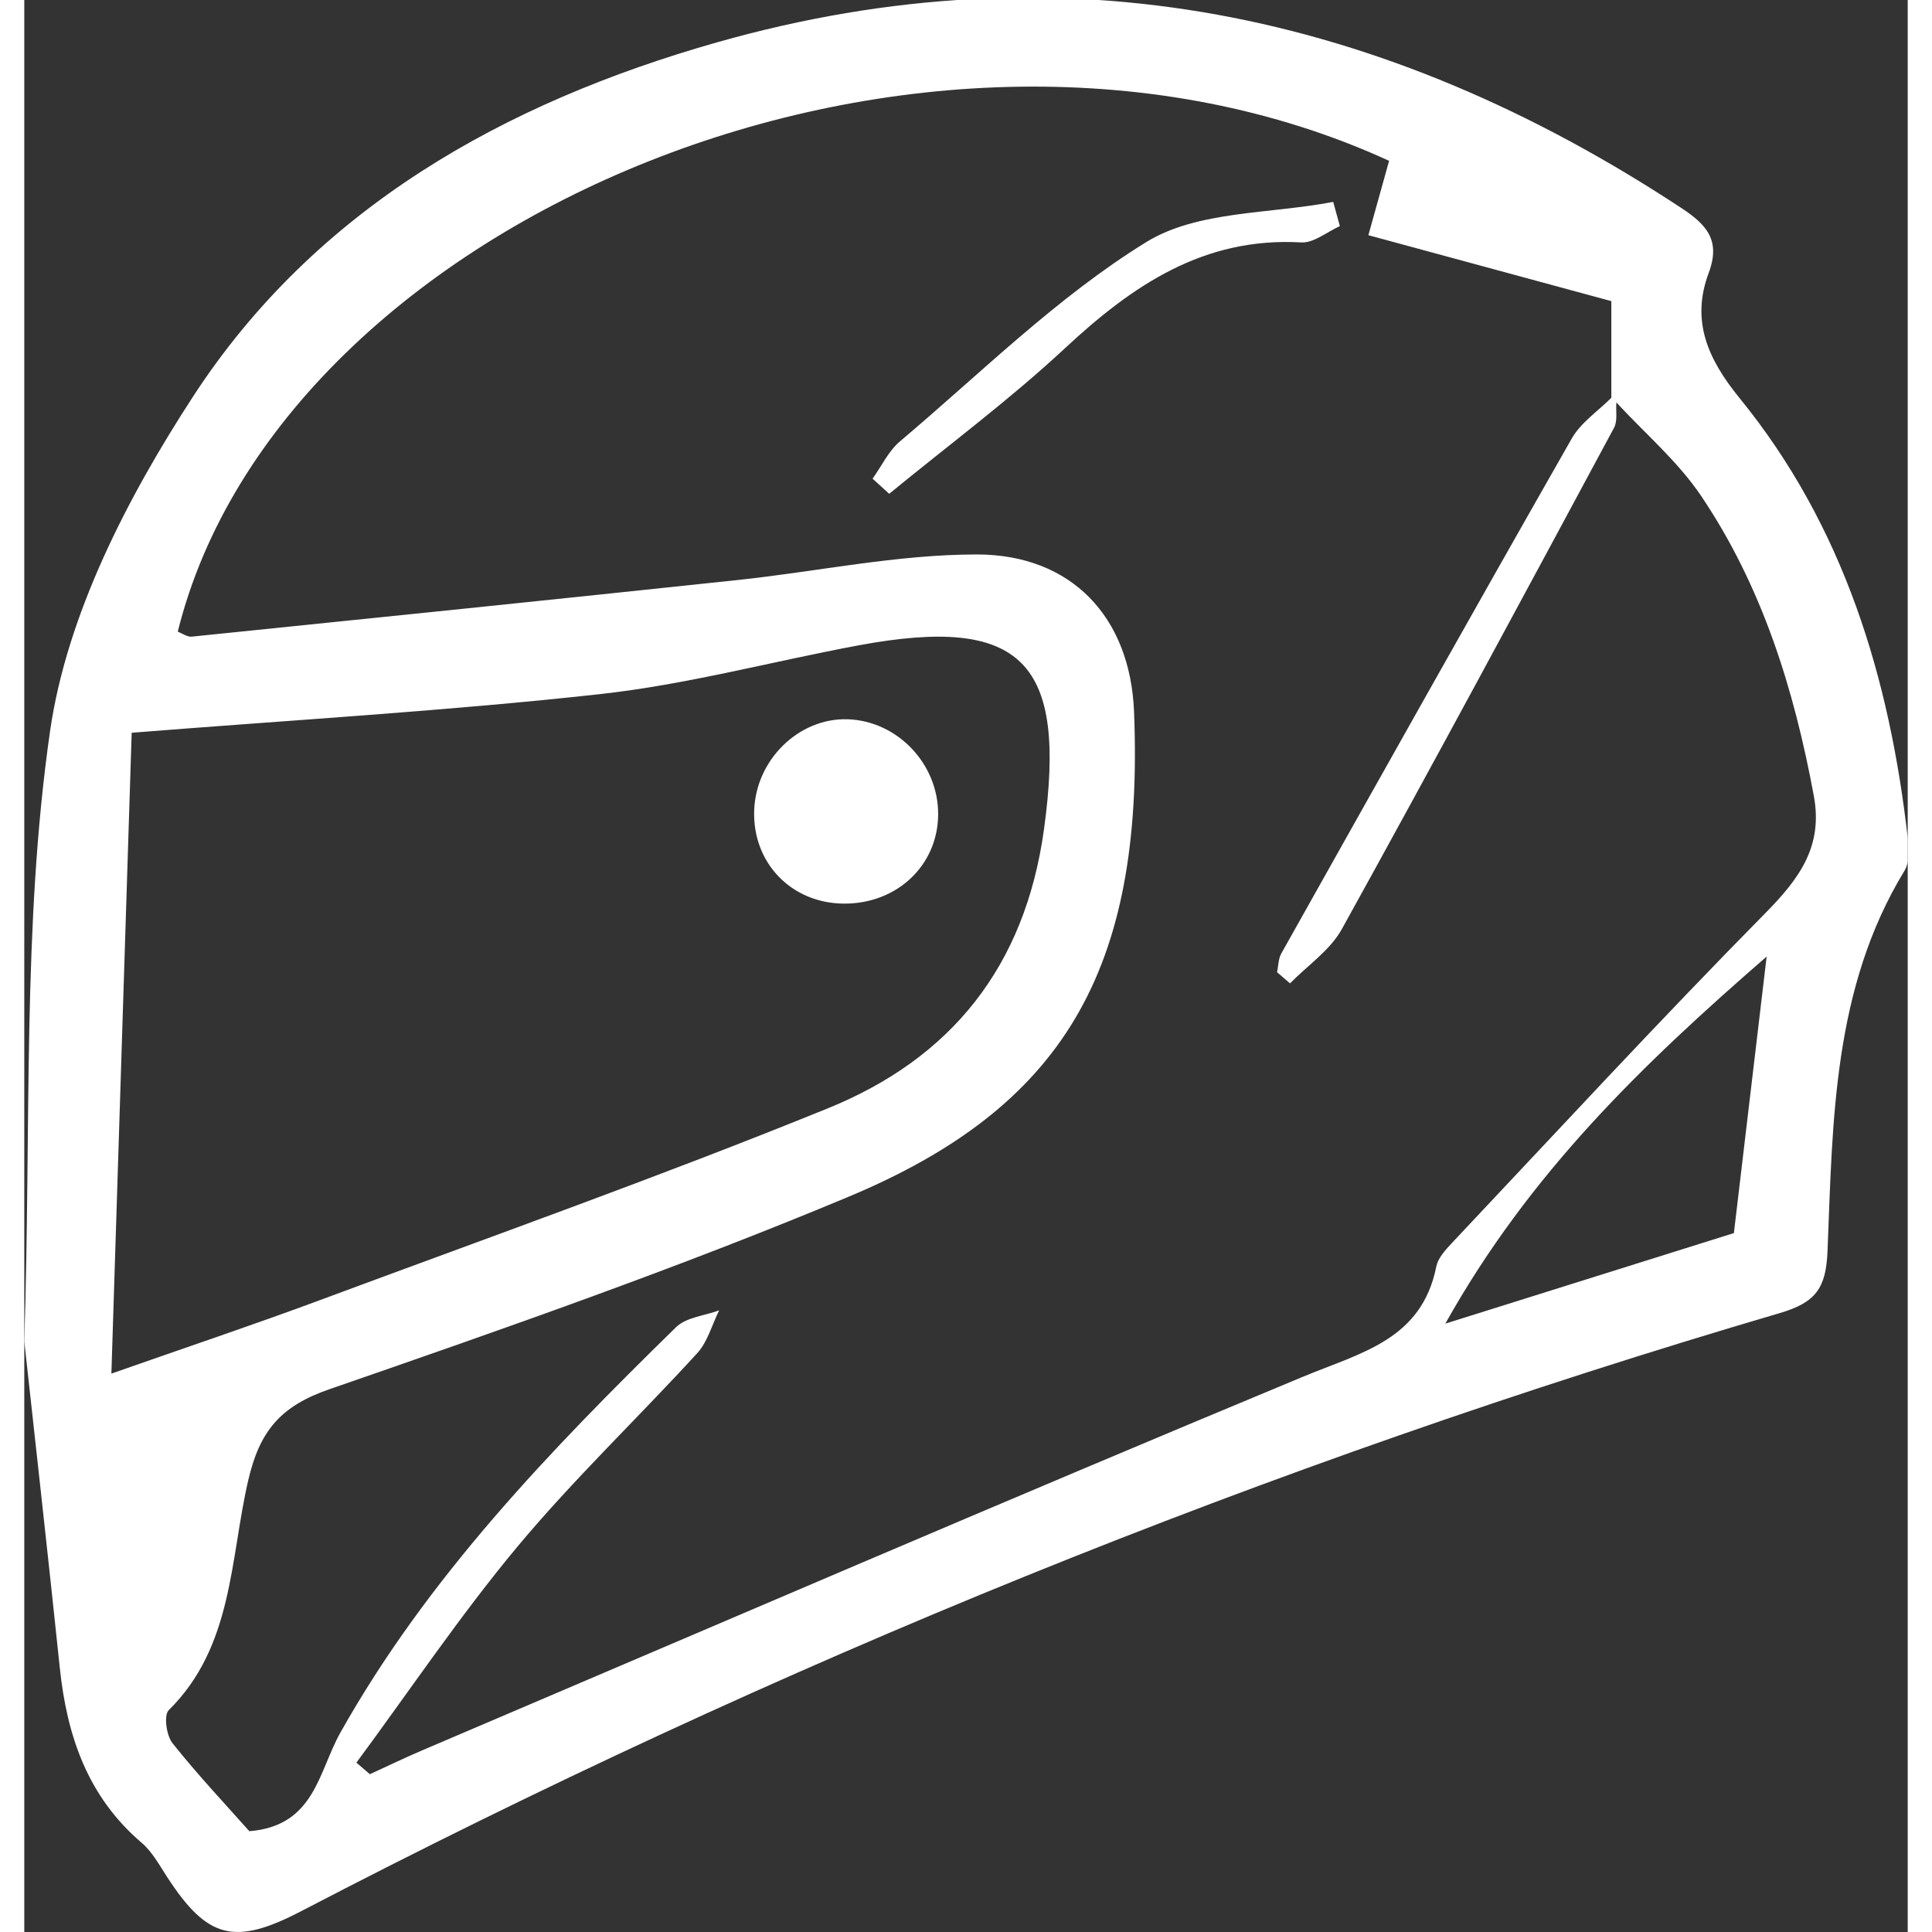
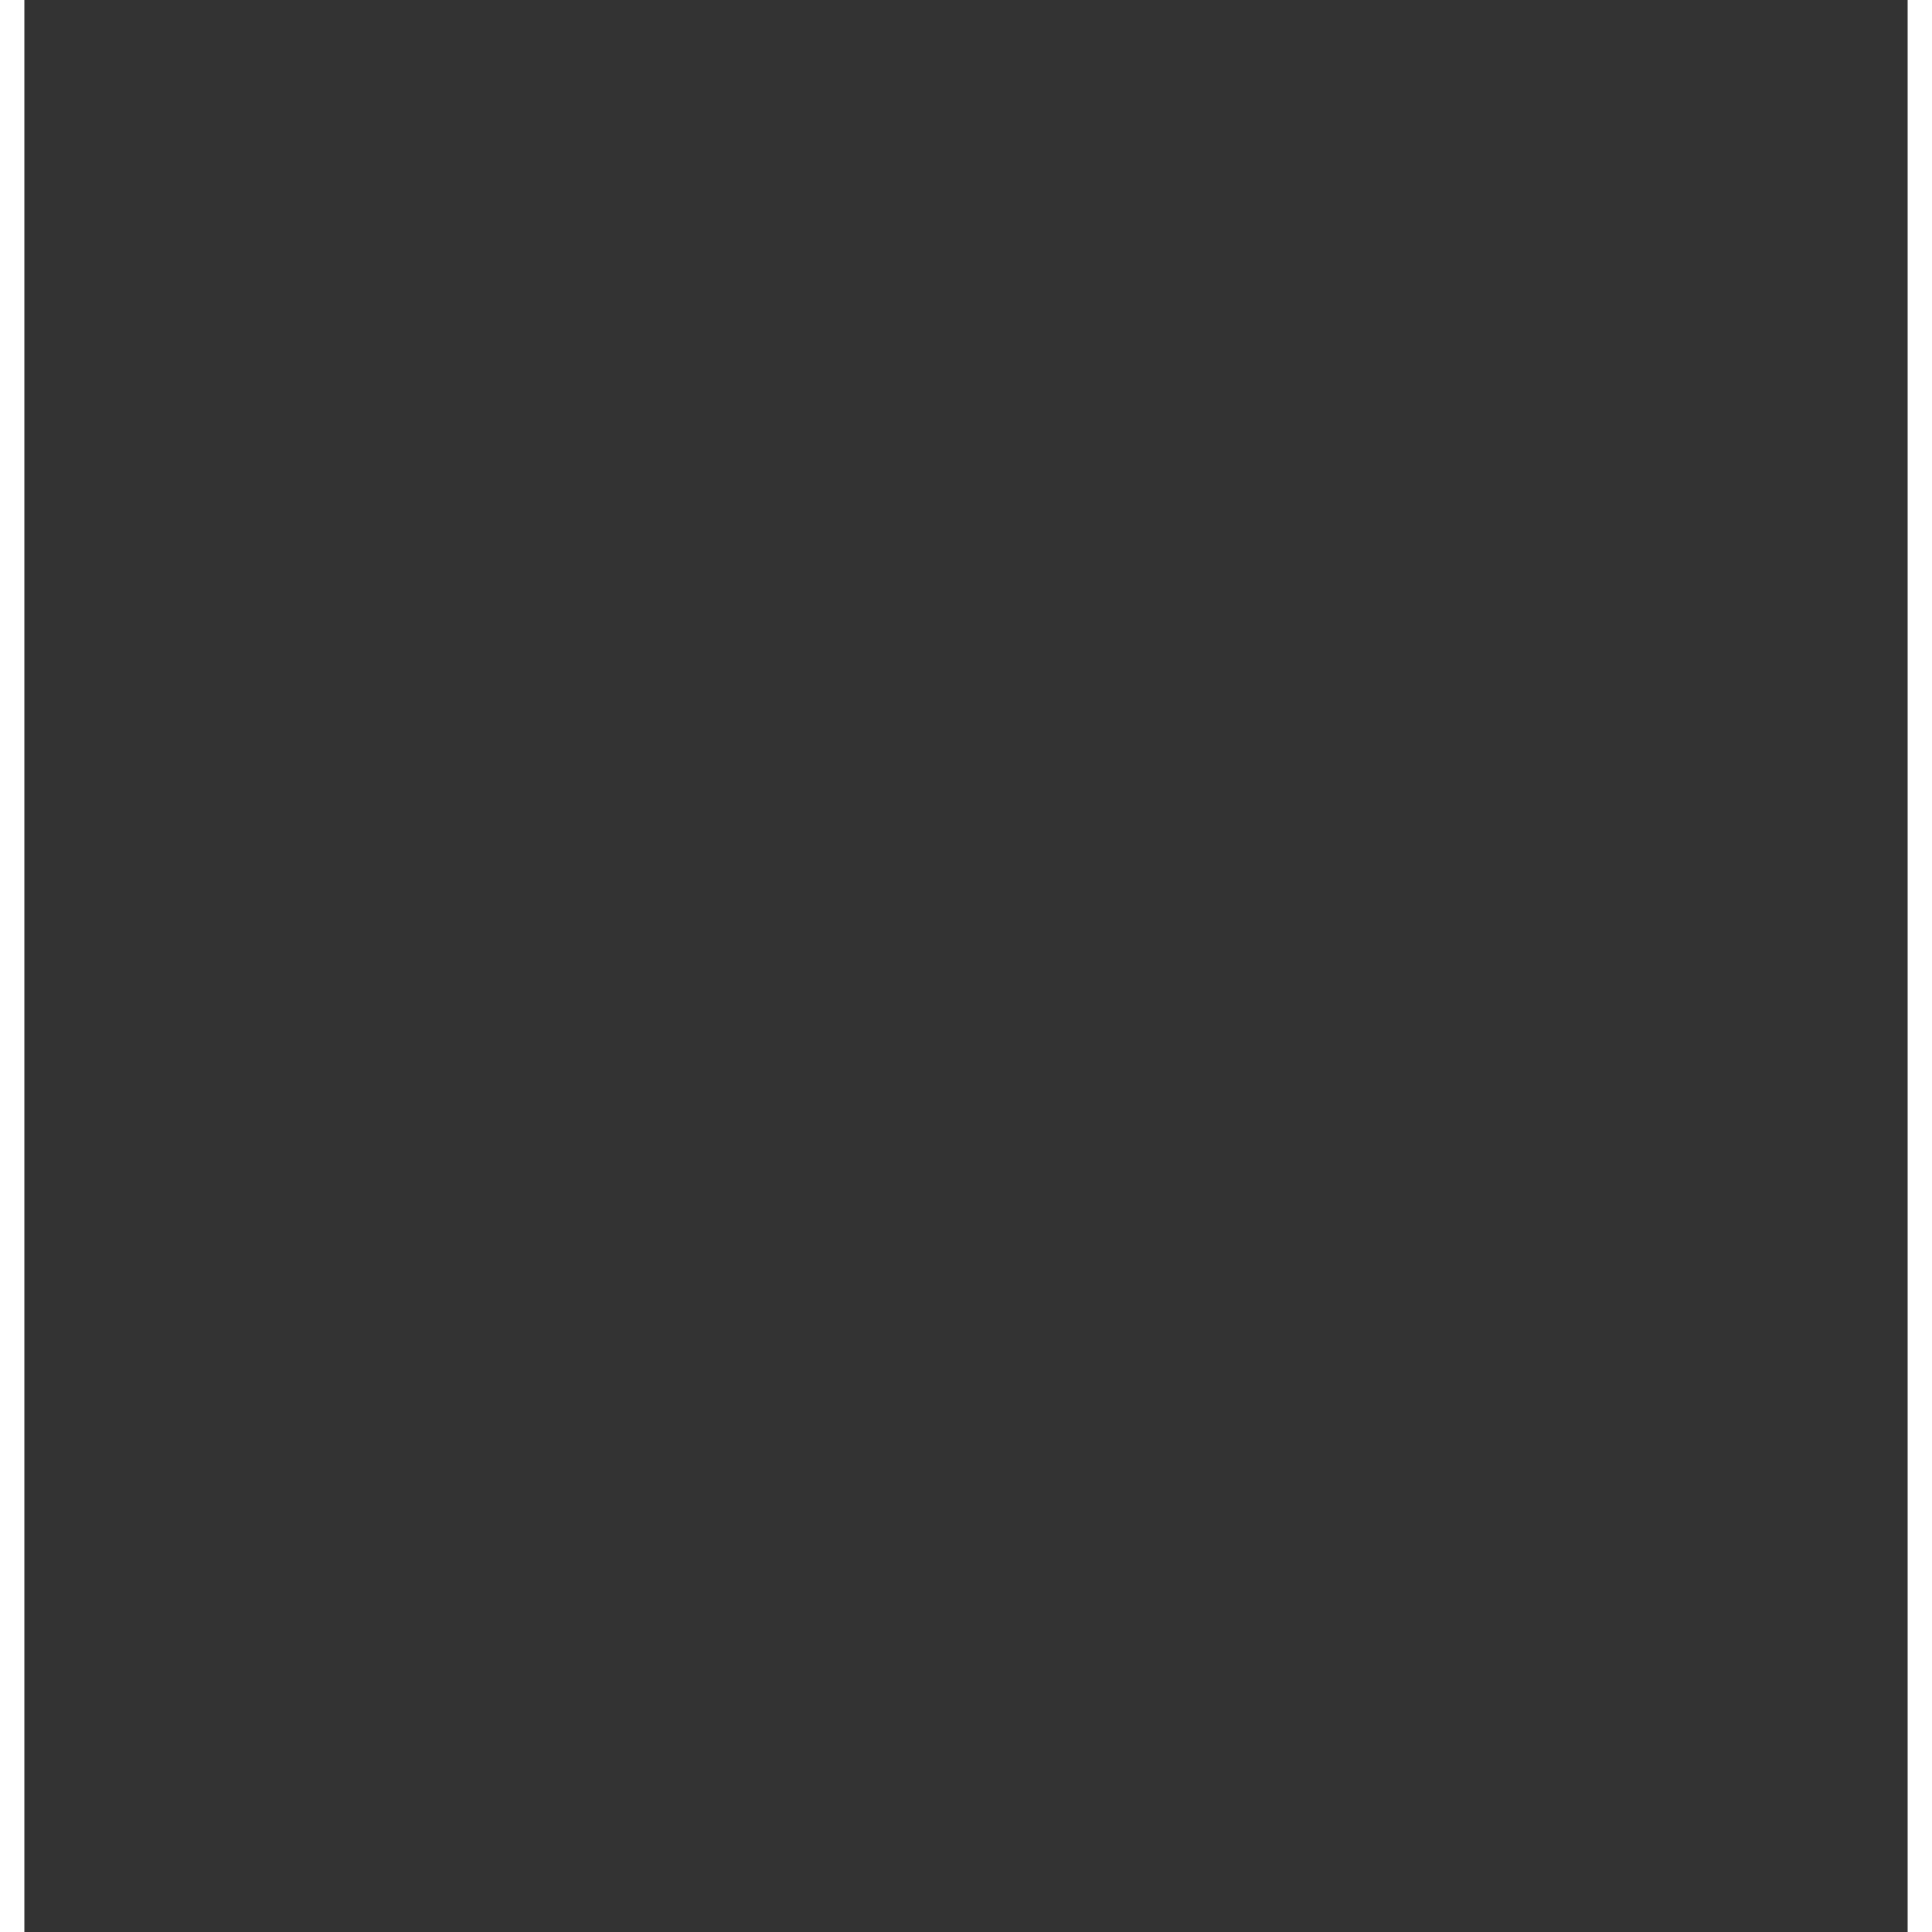
<svg xmlns="http://www.w3.org/2000/svg" viewBox="0 0 349 358" width="40" height="40">
  <rect x="0" y="0" width="349" height="358" fill="#333333" stroke="none" />
  <defs>
    <clipPath clipPathUnits="userSpaceOnUse" id="cp1">
-       <path d="M0 0L349 0L349 358L0 358Z" />
+       <path d="M0 0L349 358L0 358Z" />
    </clipPath>
  </defs>
  <style>
		tspan { white-space:pre }
		.shp0 { fill: #ffffff } 
	</style>
  <g id="Page 1" clip-path="url(#cp1)">
-     <path id="Path 1" fill-rule="evenodd" class="shp0" d="M0 248.54C1.3 208.49 -0.4 171.51 4.77 135.52C7.87 113.93 19.1 92.19 31.26 73.5C53.95 38.62 88.97 19.03 128.38 7.84C192.65 -10.4 251.92 2.24 307.02 38.52C311.68 41.59 314.4 44.47 312.13 50.55C308.83 59.38 311.86 66.43 317.86 73.79C337.16 97.48 345.67 125.63 349.04 155.57C349.25 157.47 349.32 159.84 348.4 161.35C335.12 183.14 335.11 207.66 334.14 231.85C333.86 238.66 332 241.35 325.28 243.32C230.34 271.21 139.12 308.4 51.37 354.11C38.97 360.57 33.96 359.31 26.5 347.86C25.05 345.64 23.73 343.16 21.76 341.48C11.71 332.9 7.88 321.6 6.57 308.95C4.35 287.66 1.95 266.38 0 248.54ZM19.9 135.78C18.66 174.9 17.43 213.93 16.14 254.53C29.97 249.67 42.5 245.48 54.88 240.88C86.3 229.2 117.92 217.97 148.96 205.35C171.74 196.08 185.43 179.15 188.95 153.69C193.21 122.76 185.07 113.91 154.56 119.59C138.56 122.57 122.72 126.86 106.59 128.63C78.2 131.76 49.65 133.41 19.9 135.78ZM294.08 55.8C278.71 51.63 264.14 47.67 249.06 43.58C250.52 38.35 251.72 34.02 252.9 29.8C167.35 -9.43 47.52 40.13 28.44 117.05C29.29 117.37 30.2 118.06 31.03 117.97C64.72 114.53 98.4 111.07 132.08 107.49C146.91 105.92 161.71 102.74 176.52 102.74C194.01 102.75 204.95 114.31 205.64 131.9C207.56 180.14 192.23 205.24 152.76 221.75C121.22 234.94 88.85 246.24 56.52 257.43C47.45 260.57 43.61 265.18 41.5 274.29C38.11 288.88 38.73 305.09 26.76 316.9C25.82 317.83 26.33 321.59 27.46 323.01C32.15 328.9 37.33 334.4 41.7 339.32C53.82 338.36 54.49 328.32 58.57 321.06C74.74 292.26 97.42 268.79 120.77 245.93C122.65 244.09 126.06 243.81 128.76 242.81C127.43 245.48 126.63 248.63 124.7 250.74C113.69 262.78 101.82 274.08 91.39 286.58C80.75 299.35 71.44 313.23 61.54 326.62C62.37 327.33 63.21 328.05 64.04 328.76C67.27 327.28 70.47 325.73 73.73 324.34C128.13 301.17 182.44 277.76 237.04 255.07C247.73 250.63 258.94 248.26 261.65 234.68C261.95 233.17 263.23 231.73 264.35 230.53C283.7 210 302.84 189.26 322.65 169.17C328.93 162.8 333.34 156.83 331.6 147.46C327.93 127.66 322.02 108.64 310.69 91.85C306.38 85.47 300.29 80.29 295.01 74.57C294.89 76.15 295.27 78 294.58 79.27C277.89 110.3 261.21 141.32 244.15 172.15C241.98 176.08 237.8 178.89 234.54 182.22C233.74 181.53 232.94 180.84 232.14 180.15C232.39 178.99 232.37 177.68 232.92 176.69C250.8 144.84 268.66 112.98 286.75 81.25C288.43 78.3 291.6 76.2 294.08 73.71L294.08 55.8ZM322.86 177.25C299.99 197.12 278.96 217.29 263.32 245.27C282.81 239.15 300.1 233.73 316.79 228.49C318.84 211.22 320.78 194.84 322.86 177.25ZM294.5 74.13C294.42 74.06 294.35 73.99 294.28 73.92C294.35 73.99 294.42 74.06 294.5 74.13ZM157.19 88.7C158.86 86.37 160.14 83.58 162.26 81.79C177.25 69.14 191.38 55.03 207.92 44.85C217.39 39.01 230.86 39.67 242.54 37.41C242.95 38.9 243.37 40.4 243.78 41.9C241.4 42.96 238.95 45.05 236.63 44.92C218.57 43.89 205.39 52.85 192.88 64.49C182.57 74.09 171.18 82.54 160.27 91.5C159.24 90.57 158.22 89.64 157.19 88.7ZM169.34 150.95C169.27 160.37 161.69 167.52 151.84 167.44C142.14 167.36 134.95 159.91 135.25 150.24C135.53 140.8 143.52 132.99 152.58 133.28C161.82 133.59 169.41 141.58 169.34 150.95Z" />
-   </g>
+     </g>
</svg>